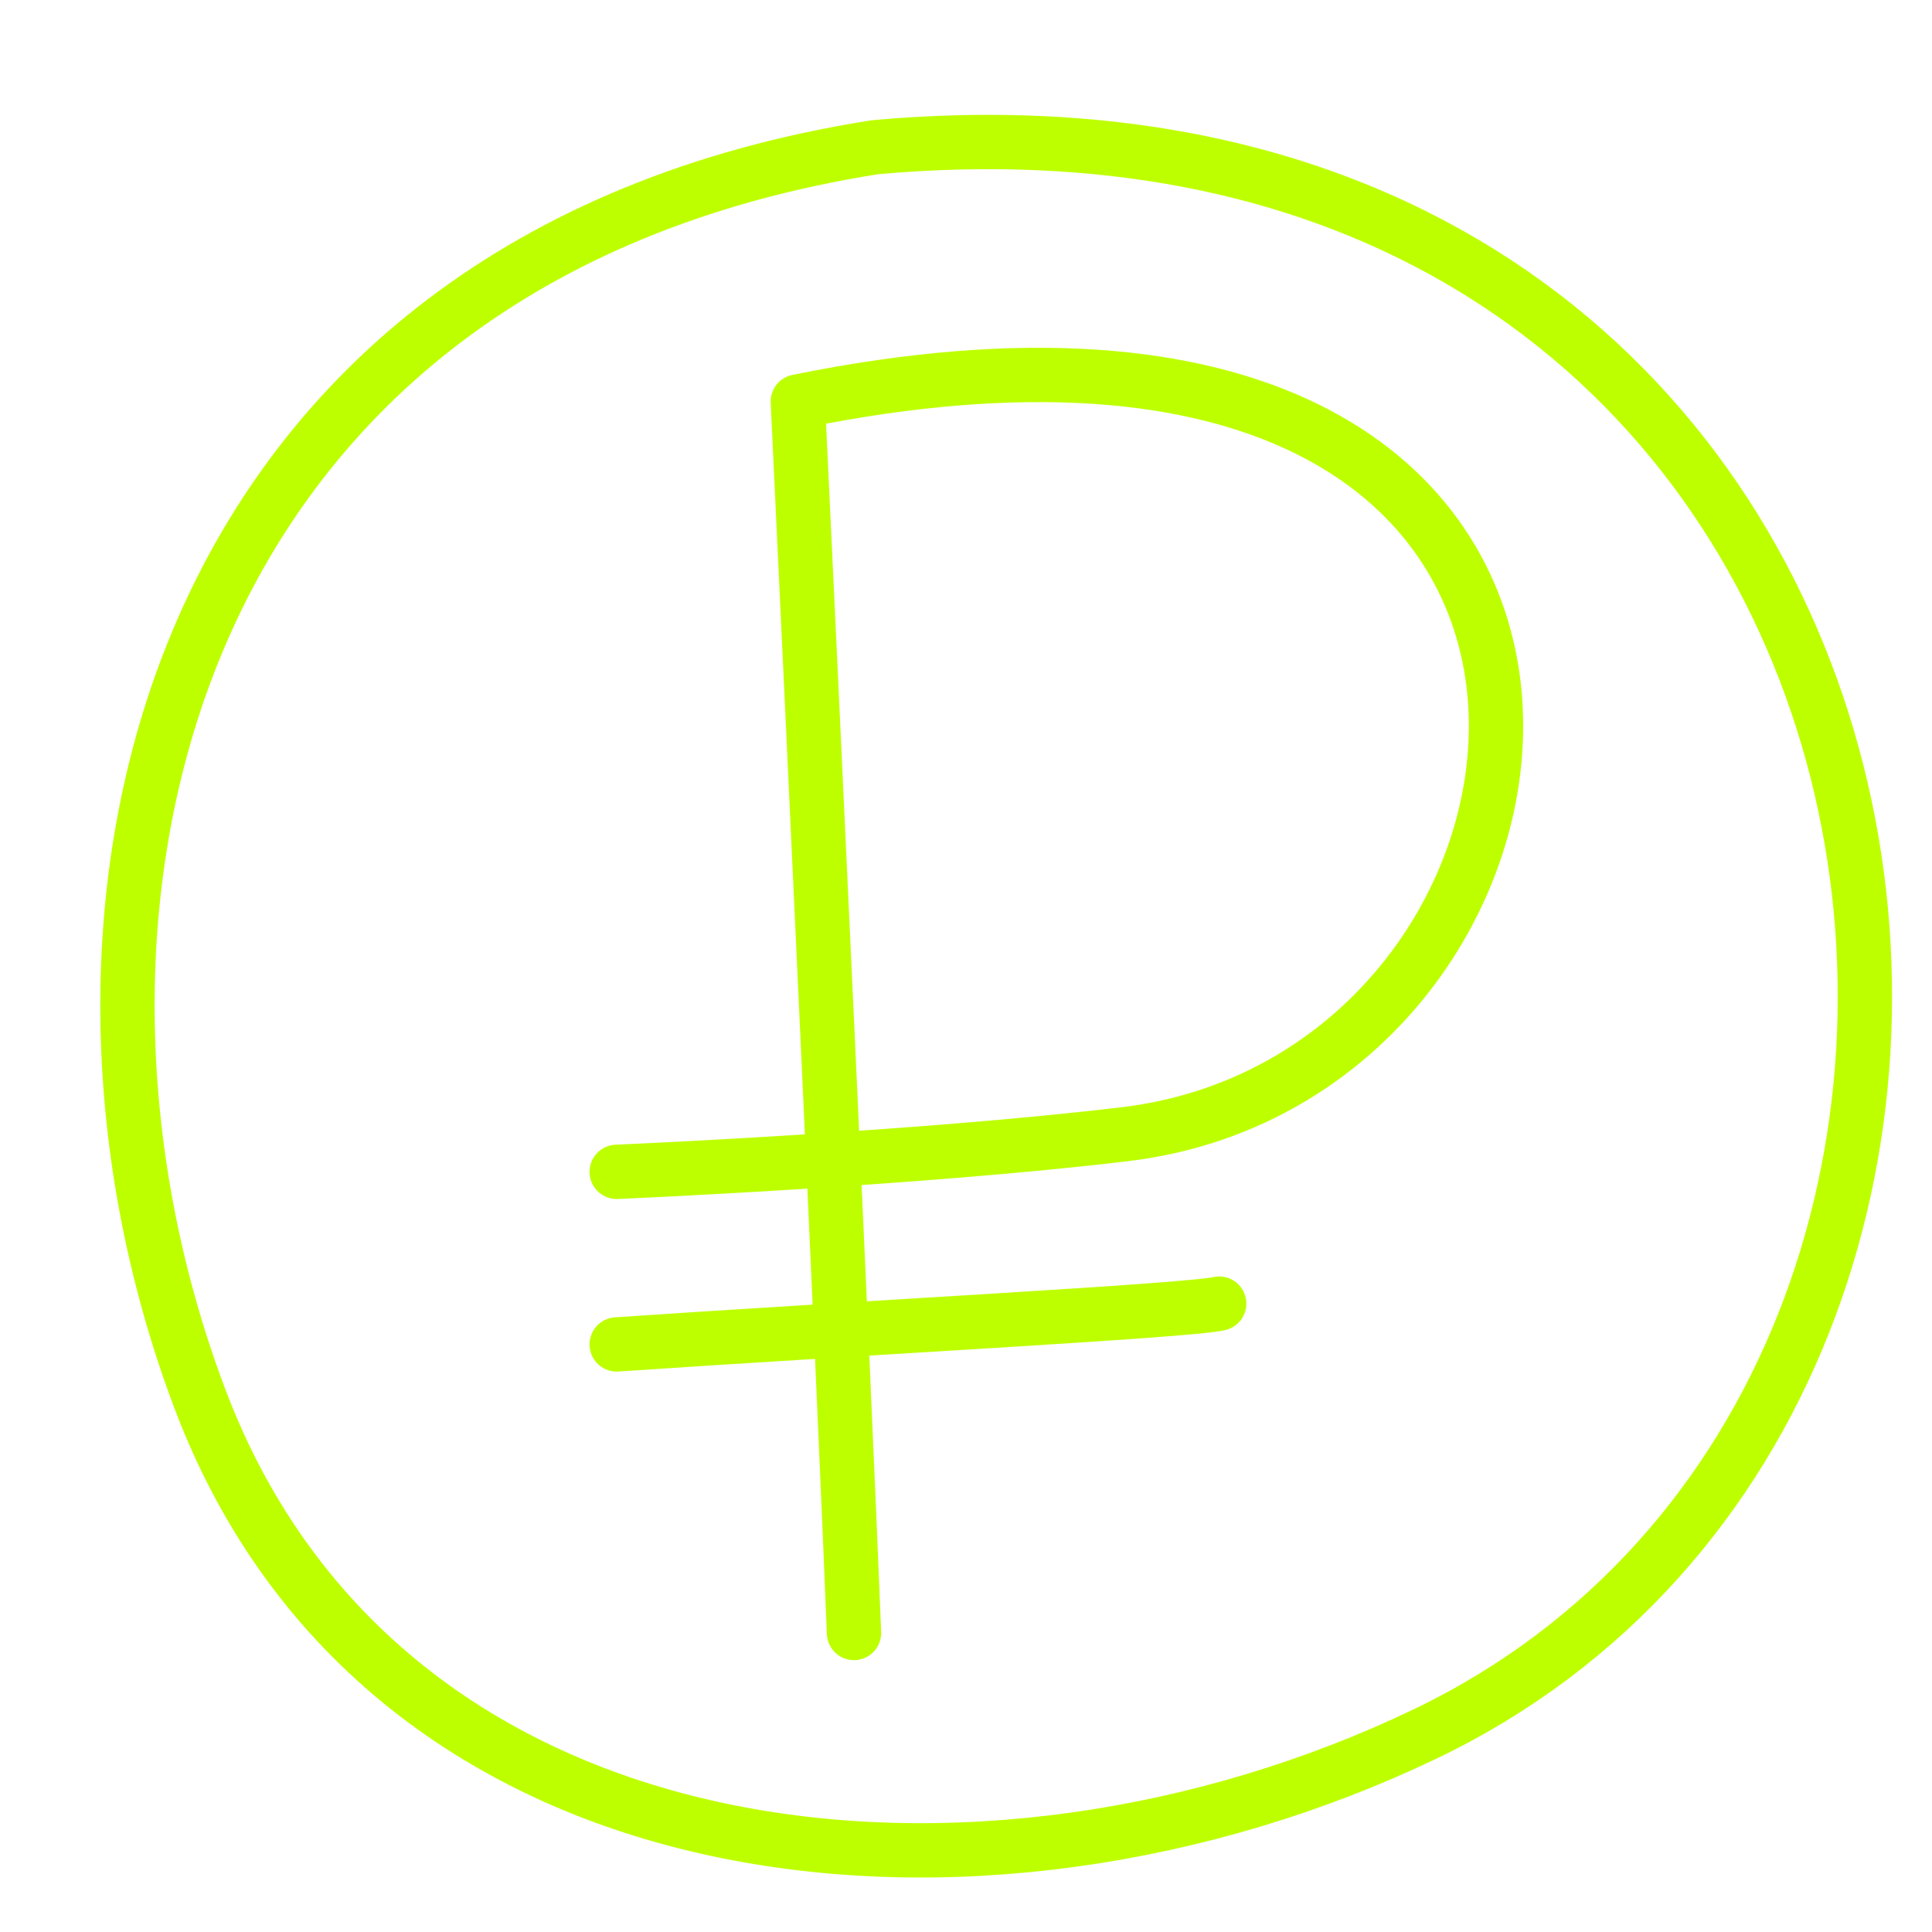
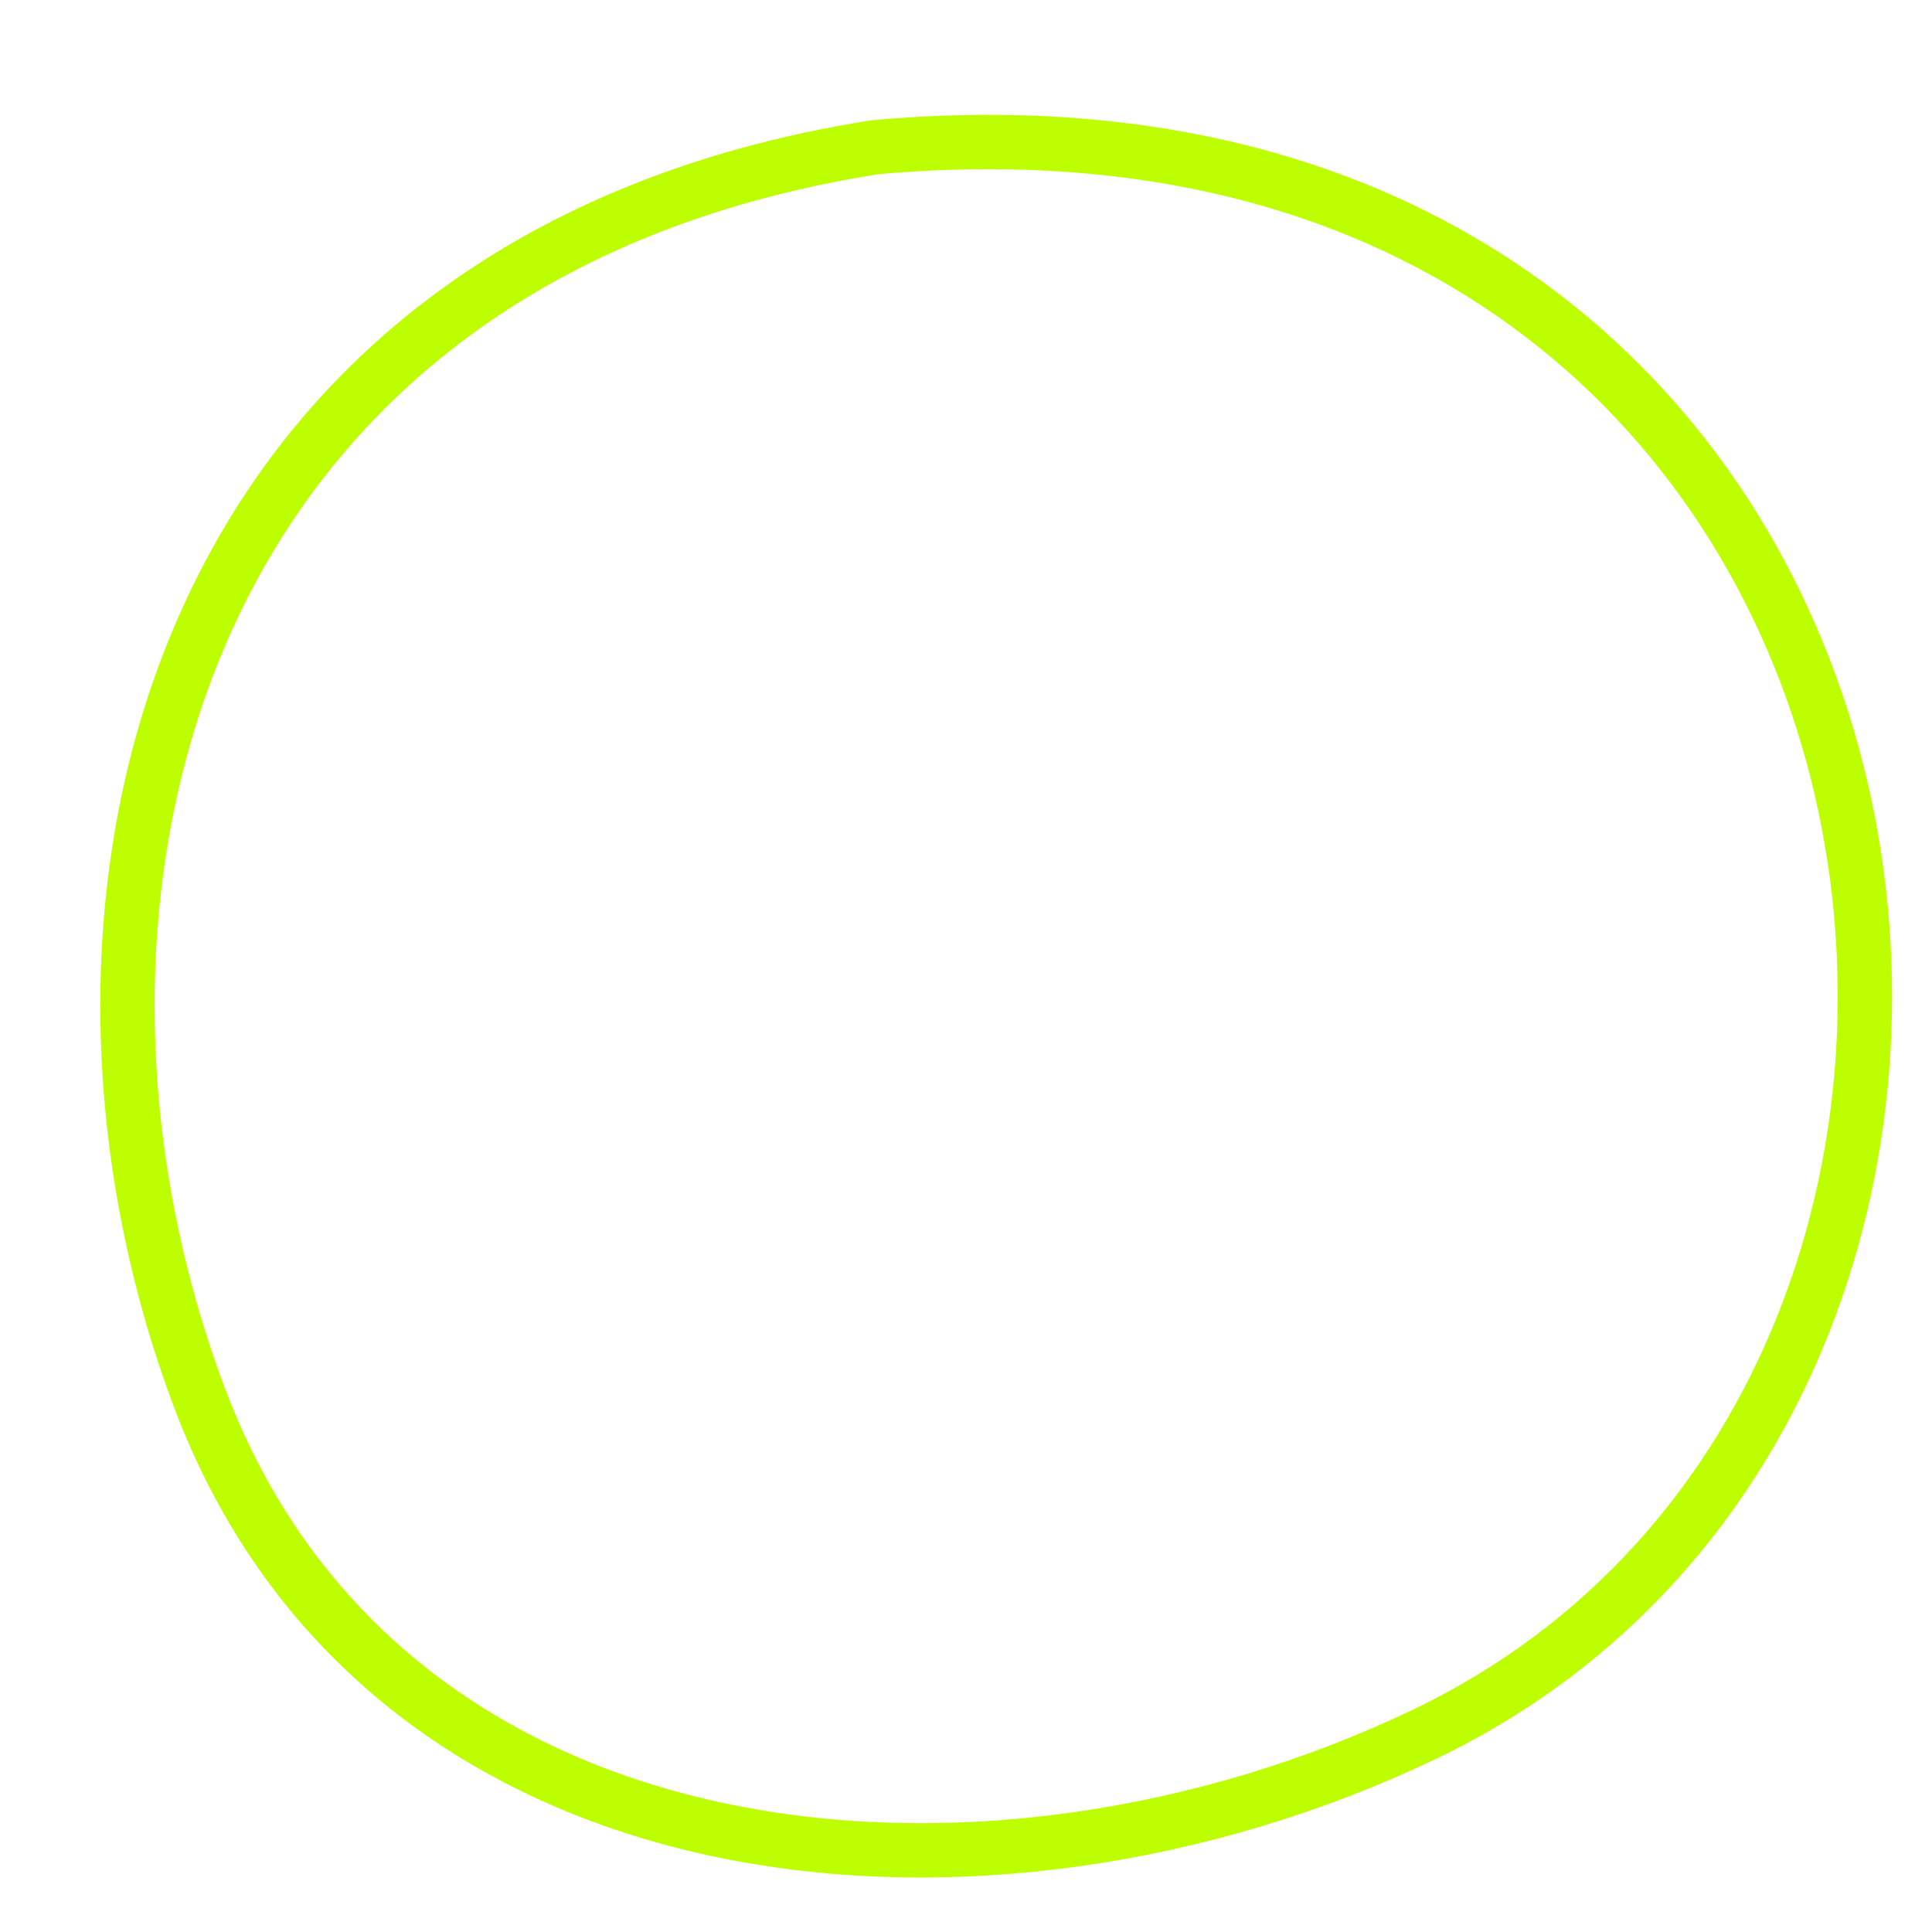
<svg xmlns="http://www.w3.org/2000/svg" width="64" height="64" viewBox="0 0 64 64" fill="none">
-   <path d="M28.29 54.095C27.99 46.412 26.924 23.698 26.429 13.301C56.851 7.101 53.747 35.598 37.269 37.571C30.408 38.393 20.429 38.819 20.429 38.819M20.429 44.536C28.3 43.997 39.378 43.425 40.387 43.184" stroke="#BEFF00" stroke-width="1.8" stroke-linecap="round" stroke-linejoin="round" />
  <path d="M6.618 46.328C0.493 30.09 5.478 8.582 28.98 4.878C65.302 1.602 71.569 45.758 47.212 57.438C32.607 64.442 12.742 62.566 6.618 46.328Z" stroke="#BEFF00" stroke-width="1.8" stroke-linecap="round" stroke-linejoin="round" />
</svg>